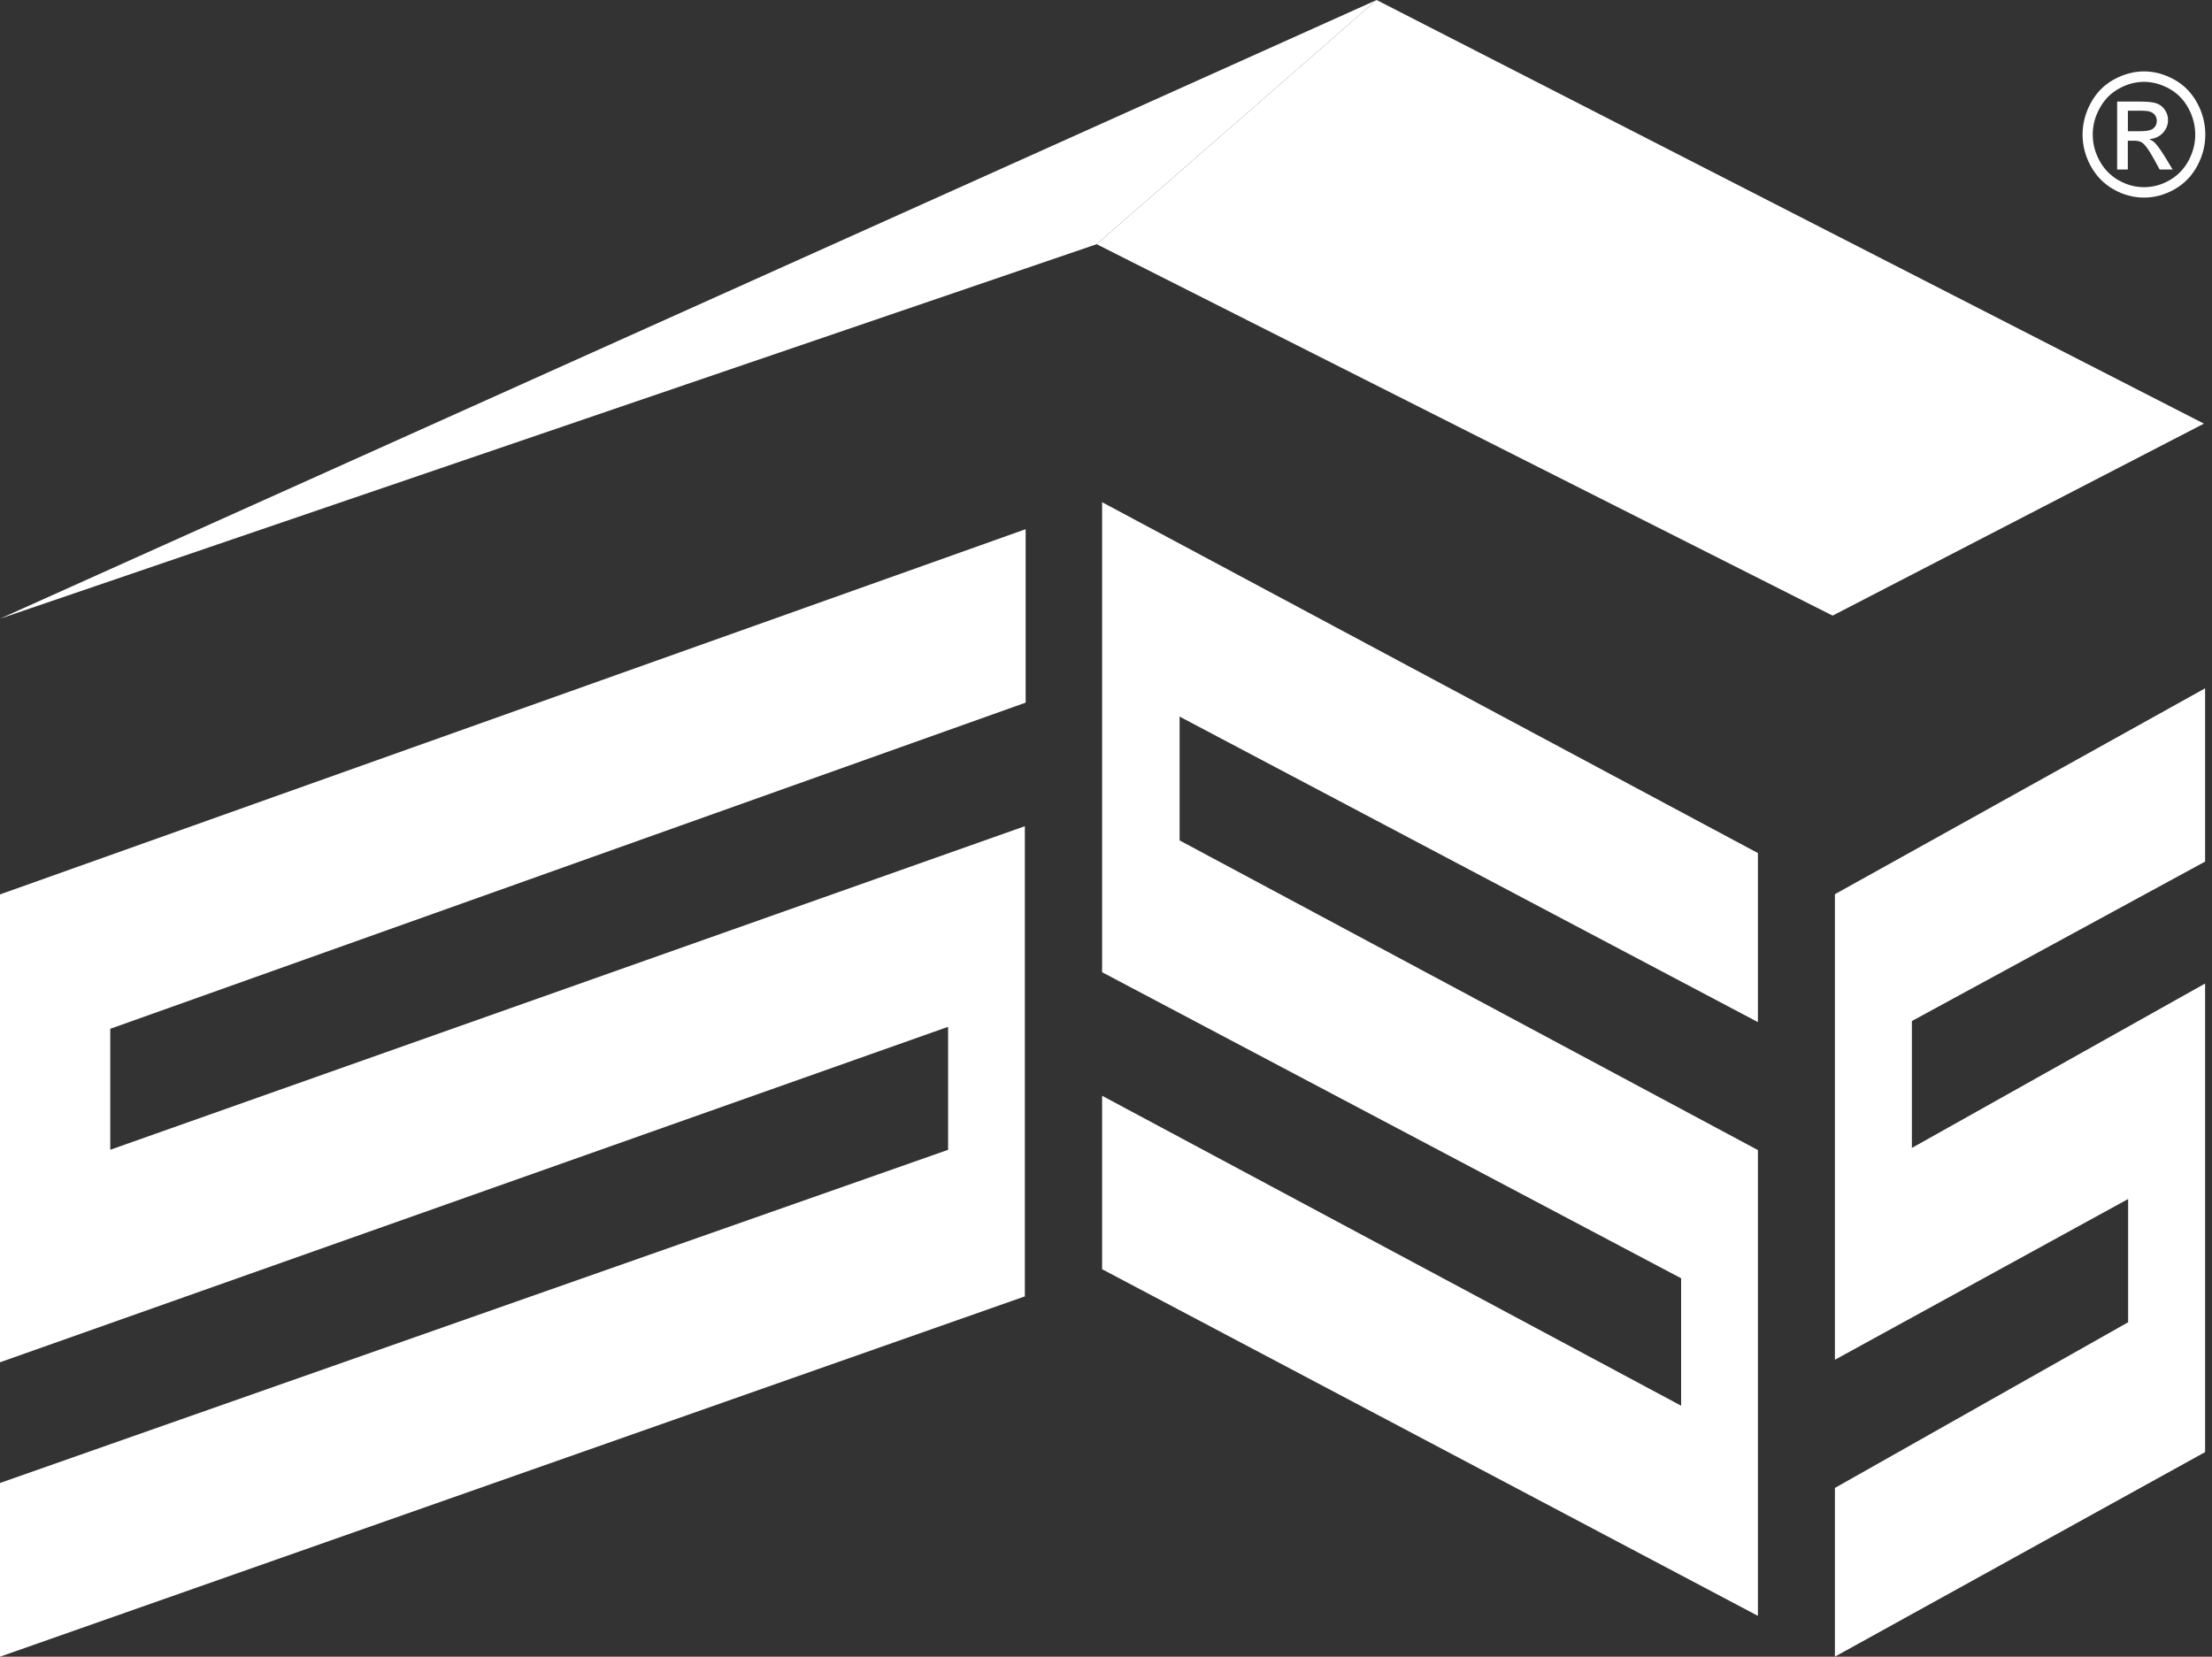
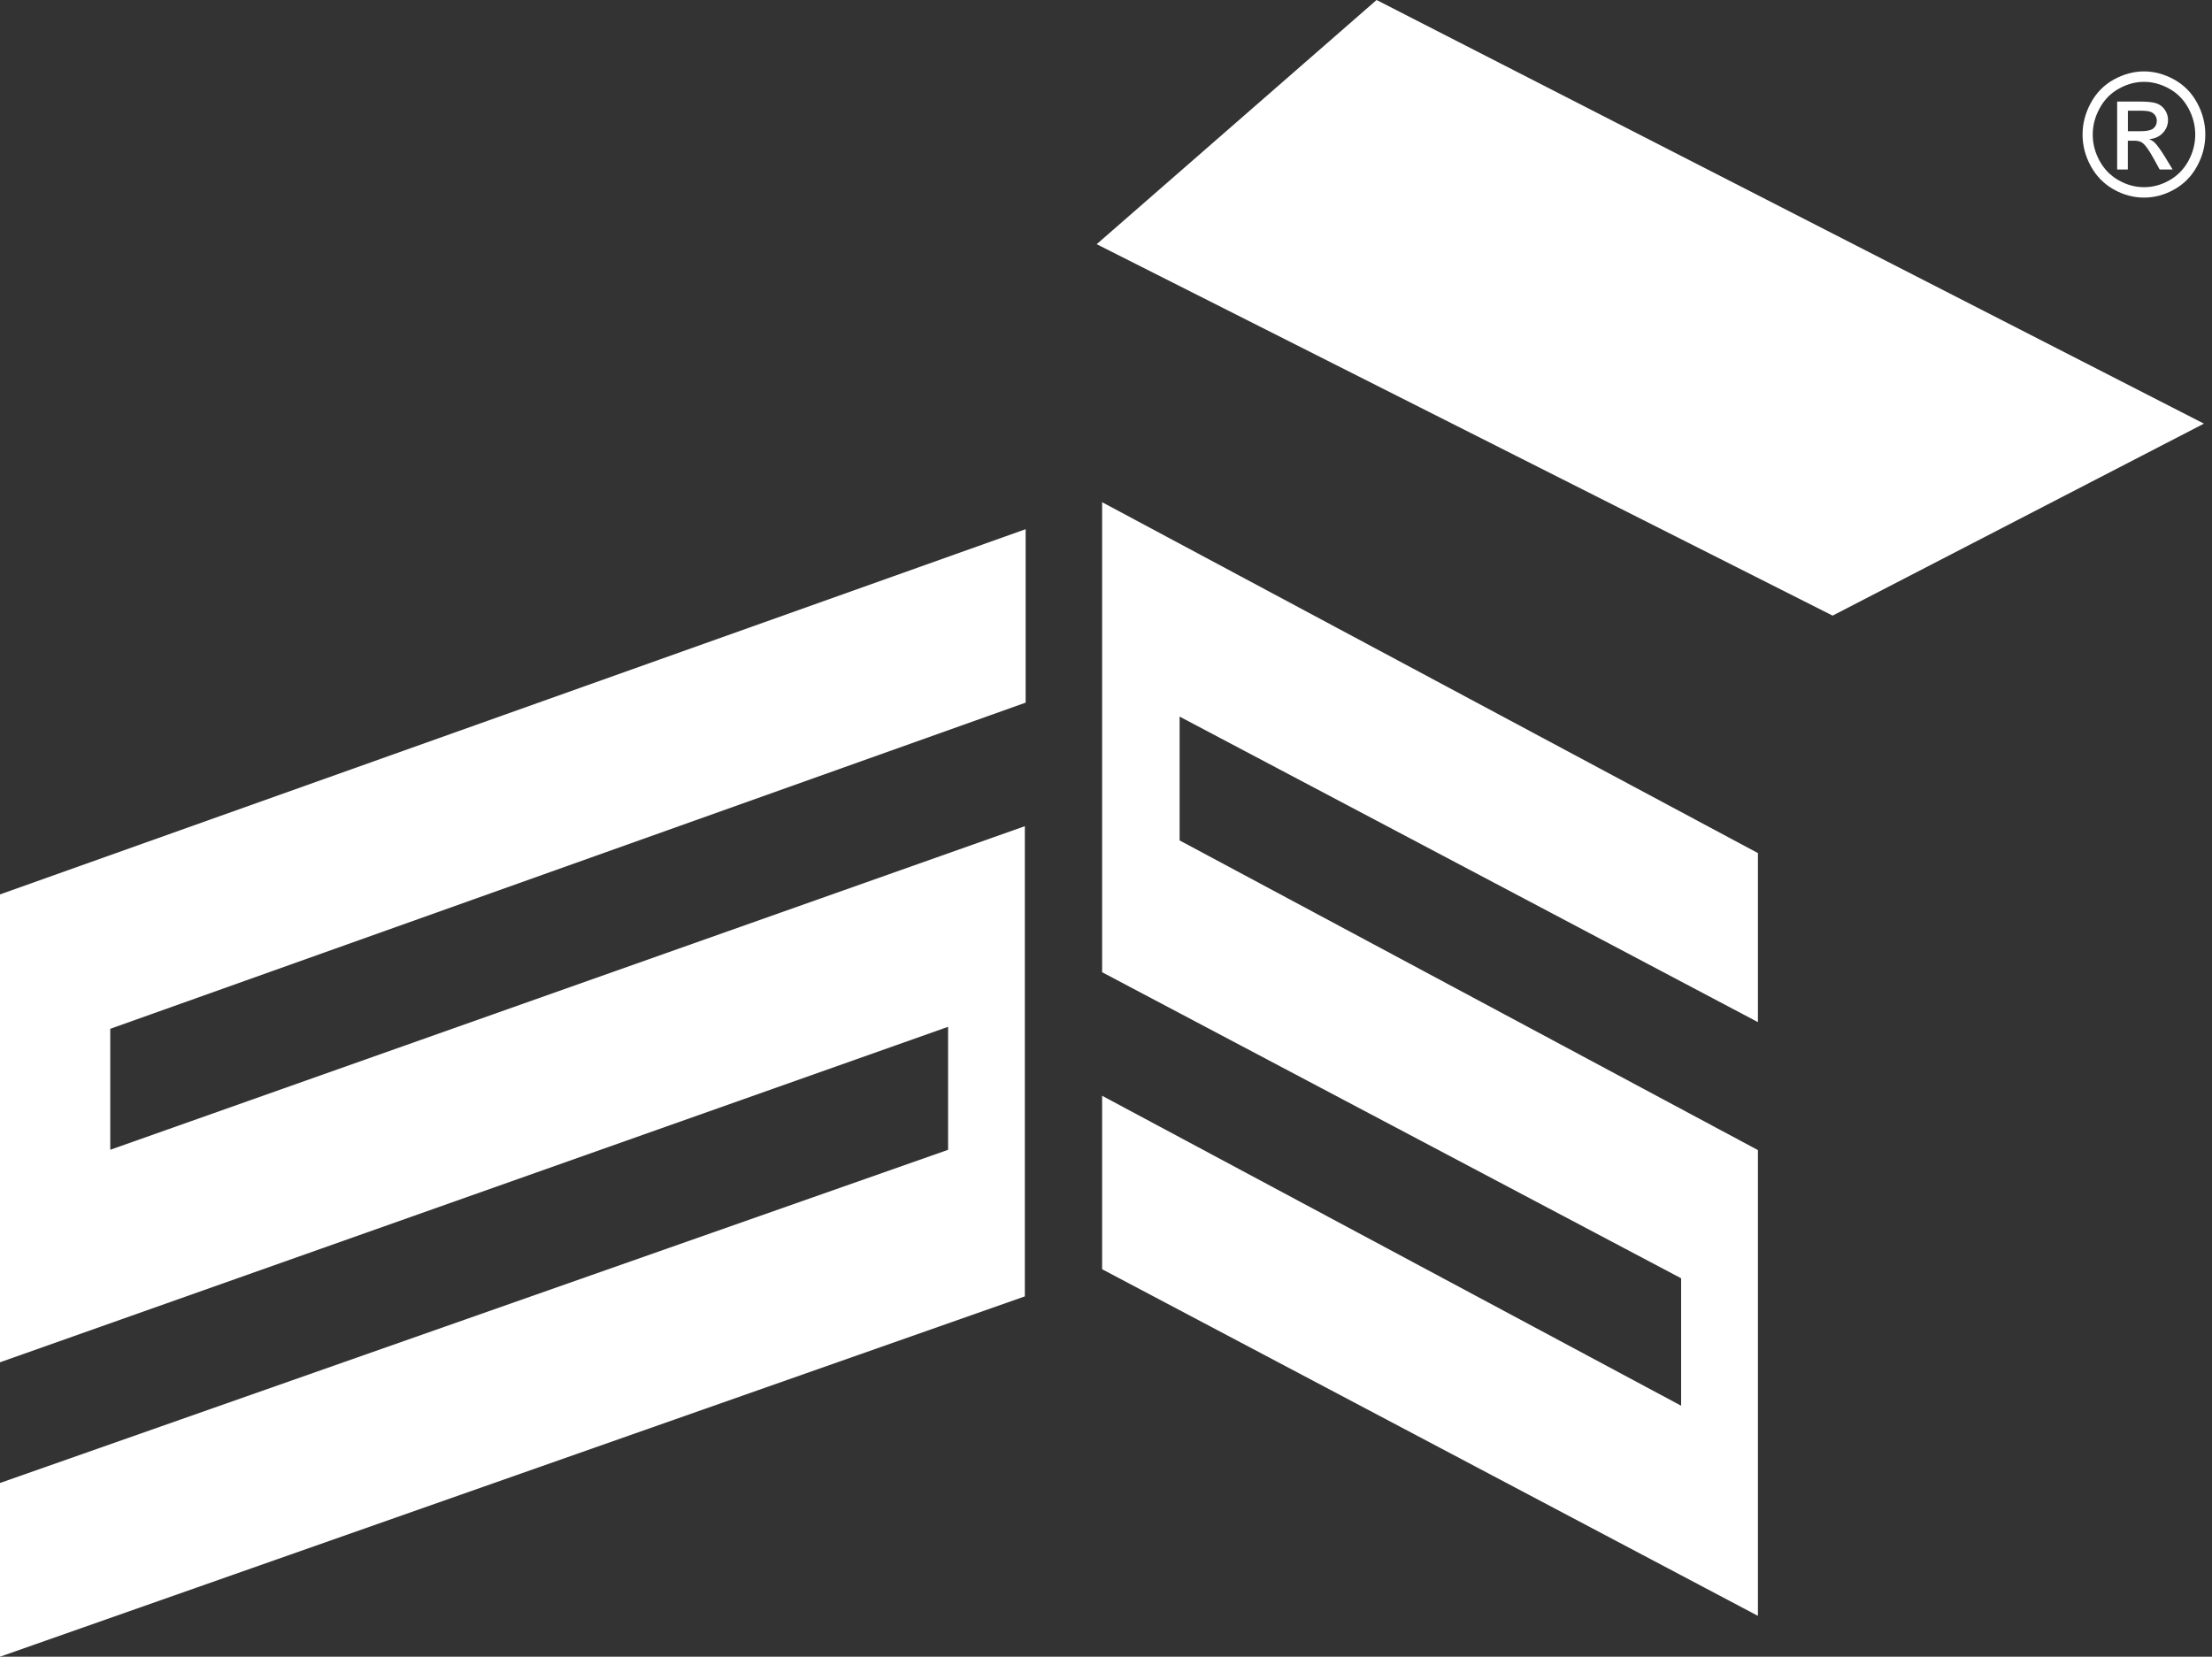
<svg xmlns="http://www.w3.org/2000/svg" width="267" height="200" viewBox="0 0 267 200" fill="none">
  <rect x="0" y="0" width="267" height="200" fill="#333333" stroke="none" />
  <path d="M258.791 8.619C260.033 8.619 261.249 8.951 262.433 9.601C263.617 10.258 264.541 11.195 265.204 12.418C265.868 13.641 266.193 14.916 266.193 16.243C266.193 17.57 265.868 18.819 265.217 20.029C264.567 21.245 263.656 22.182 262.479 22.852C261.301 23.522 260.072 23.854 258.791 23.854C257.509 23.854 256.28 23.522 255.102 22.852C253.925 22.182 253.014 21.239 252.357 20.029C251.7 18.819 251.375 17.557 251.375 16.243C251.375 14.929 251.707 13.641 252.377 12.418C253.04 11.195 253.964 10.258 255.148 9.601C256.332 8.951 257.548 8.619 258.791 8.619ZM258.791 9.881C257.75 9.881 256.735 10.154 255.753 10.707C254.764 11.254 253.996 12.041 253.444 13.062C252.884 14.077 252.604 15.144 252.604 16.249C252.604 17.355 252.878 18.396 253.424 19.404C253.97 20.413 254.738 21.2 255.72 21.759C256.703 22.319 257.73 22.598 258.797 22.598C259.864 22.598 260.892 22.319 261.874 21.759C262.85 21.2 263.617 20.413 264.164 19.404C264.704 18.402 264.977 17.349 264.977 16.249C264.977 15.15 264.704 14.083 264.151 13.062C263.598 12.041 262.824 11.254 261.841 10.707C260.853 10.161 259.838 9.881 258.804 9.881M255.551 20.458V12.262H258.29C259.226 12.262 259.903 12.333 260.319 12.483C260.742 12.639 261.067 12.899 261.321 13.277C261.575 13.654 261.692 14.051 261.692 14.48C261.692 15.079 261.484 15.605 261.067 16.048C260.651 16.49 260.105 16.744 259.415 16.796C259.695 16.919 259.922 17.062 260.098 17.232C260.41 17.557 260.807 18.103 261.275 18.858L262.251 20.465H260.684L259.974 19.17C259.415 18.155 258.966 17.524 258.628 17.264C258.394 17.076 258.049 16.985 257.6 16.985H256.839V20.465H255.551V20.458ZM256.839 15.84H258.4C259.148 15.84 259.656 15.723 259.929 15.495C260.202 15.267 260.339 14.961 260.339 14.584C260.339 14.344 260.274 14.129 260.144 13.934C260.014 13.739 259.831 13.602 259.597 13.504C259.363 13.413 258.934 13.361 258.309 13.361H256.846V15.833L256.839 15.84Z" fill="white" />
  <path d="M266.025 51.142L221.206 74.319L132.375 29.48L166.162 0" fill="white" />
-   <path d="M166.168 0L132.375 29.48L0 74.689" fill="white" />
-   <path d="M266.167 104.013V83.094L221.484 107.949V164.151L256.878 144.747V159.624L221.484 179.626V199.993L266.167 175.301V118.734L230.773 138.58V123.261" fill="white" />
+   <path d="M166.168 0L132.375 29.48" fill="white" />
  <path d="M0 164.457L114.441 123.958V138.808L0 179.028V200L123.704 156.502V99.74L13.309 138.802V124.198L123.801 84.824V63.885L0 107.975" fill="white" />
  <path d="M133.031 60.606V117.368L202.92 154.316V169.7L133.031 132.284V153.223L212.19 195.069V138.841L142.385 101.457V86.509L212.19 123.392V102.986L133.116 60.672" fill="white" />
</svg>